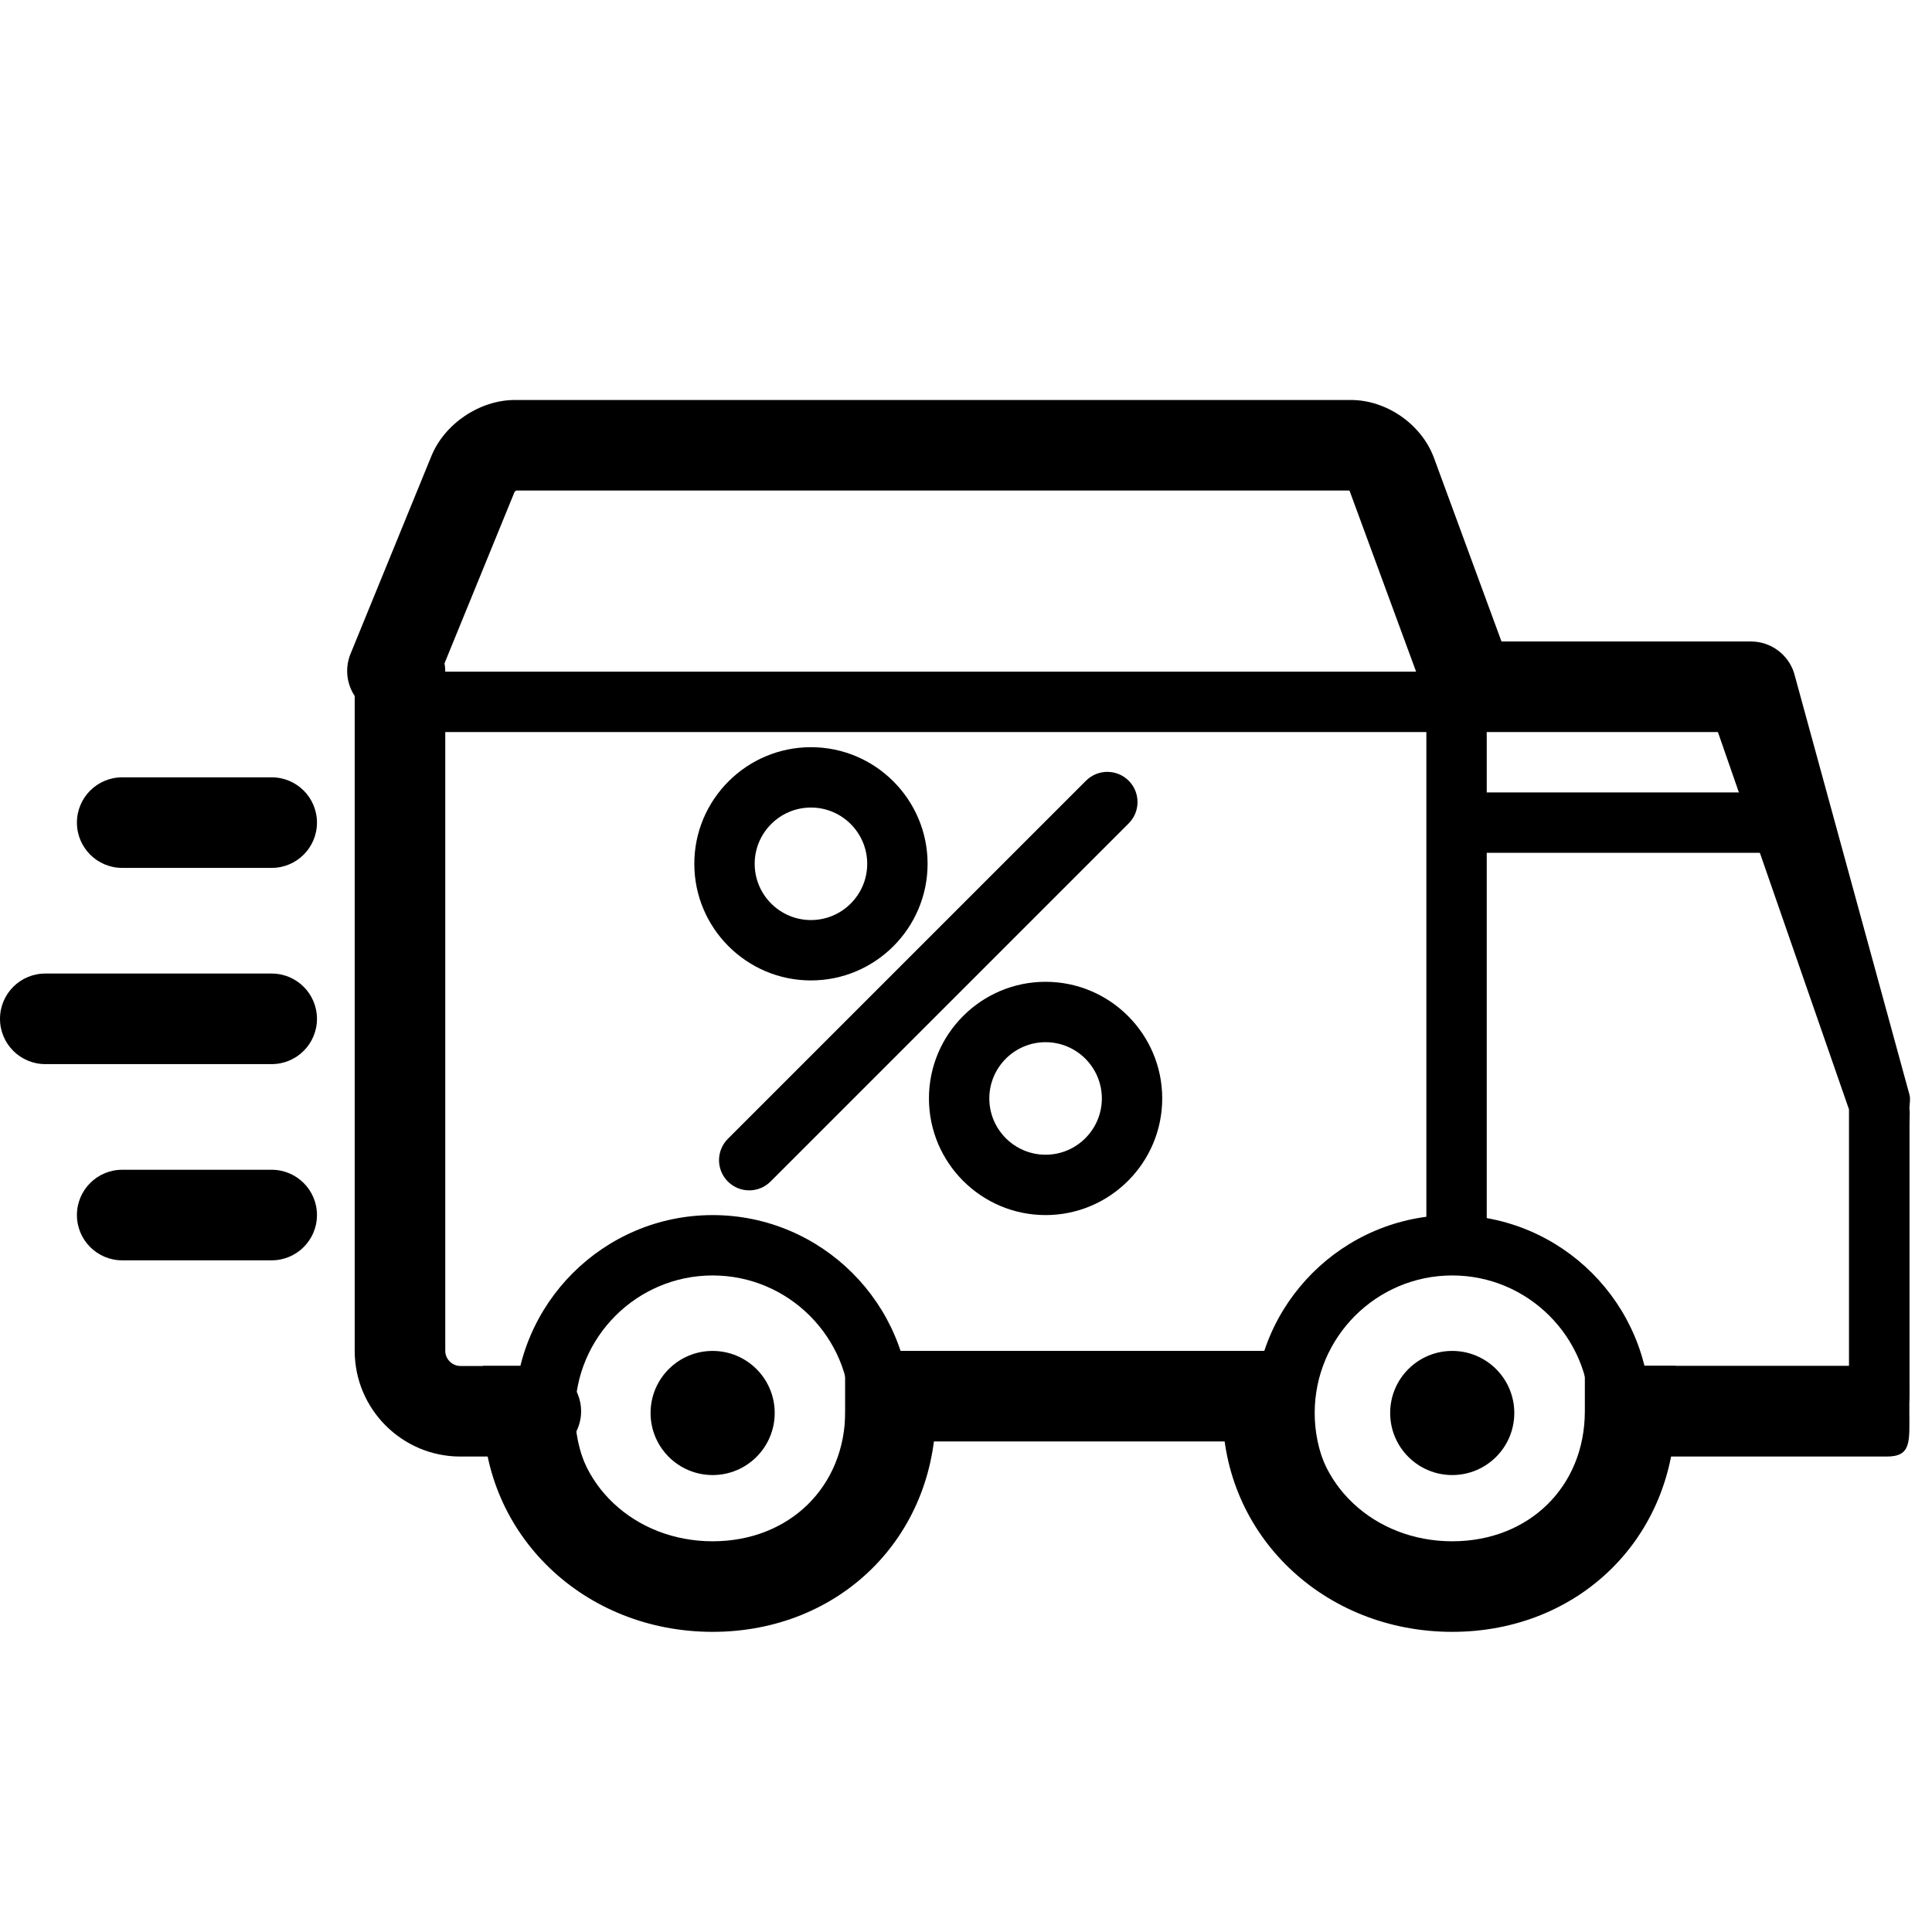
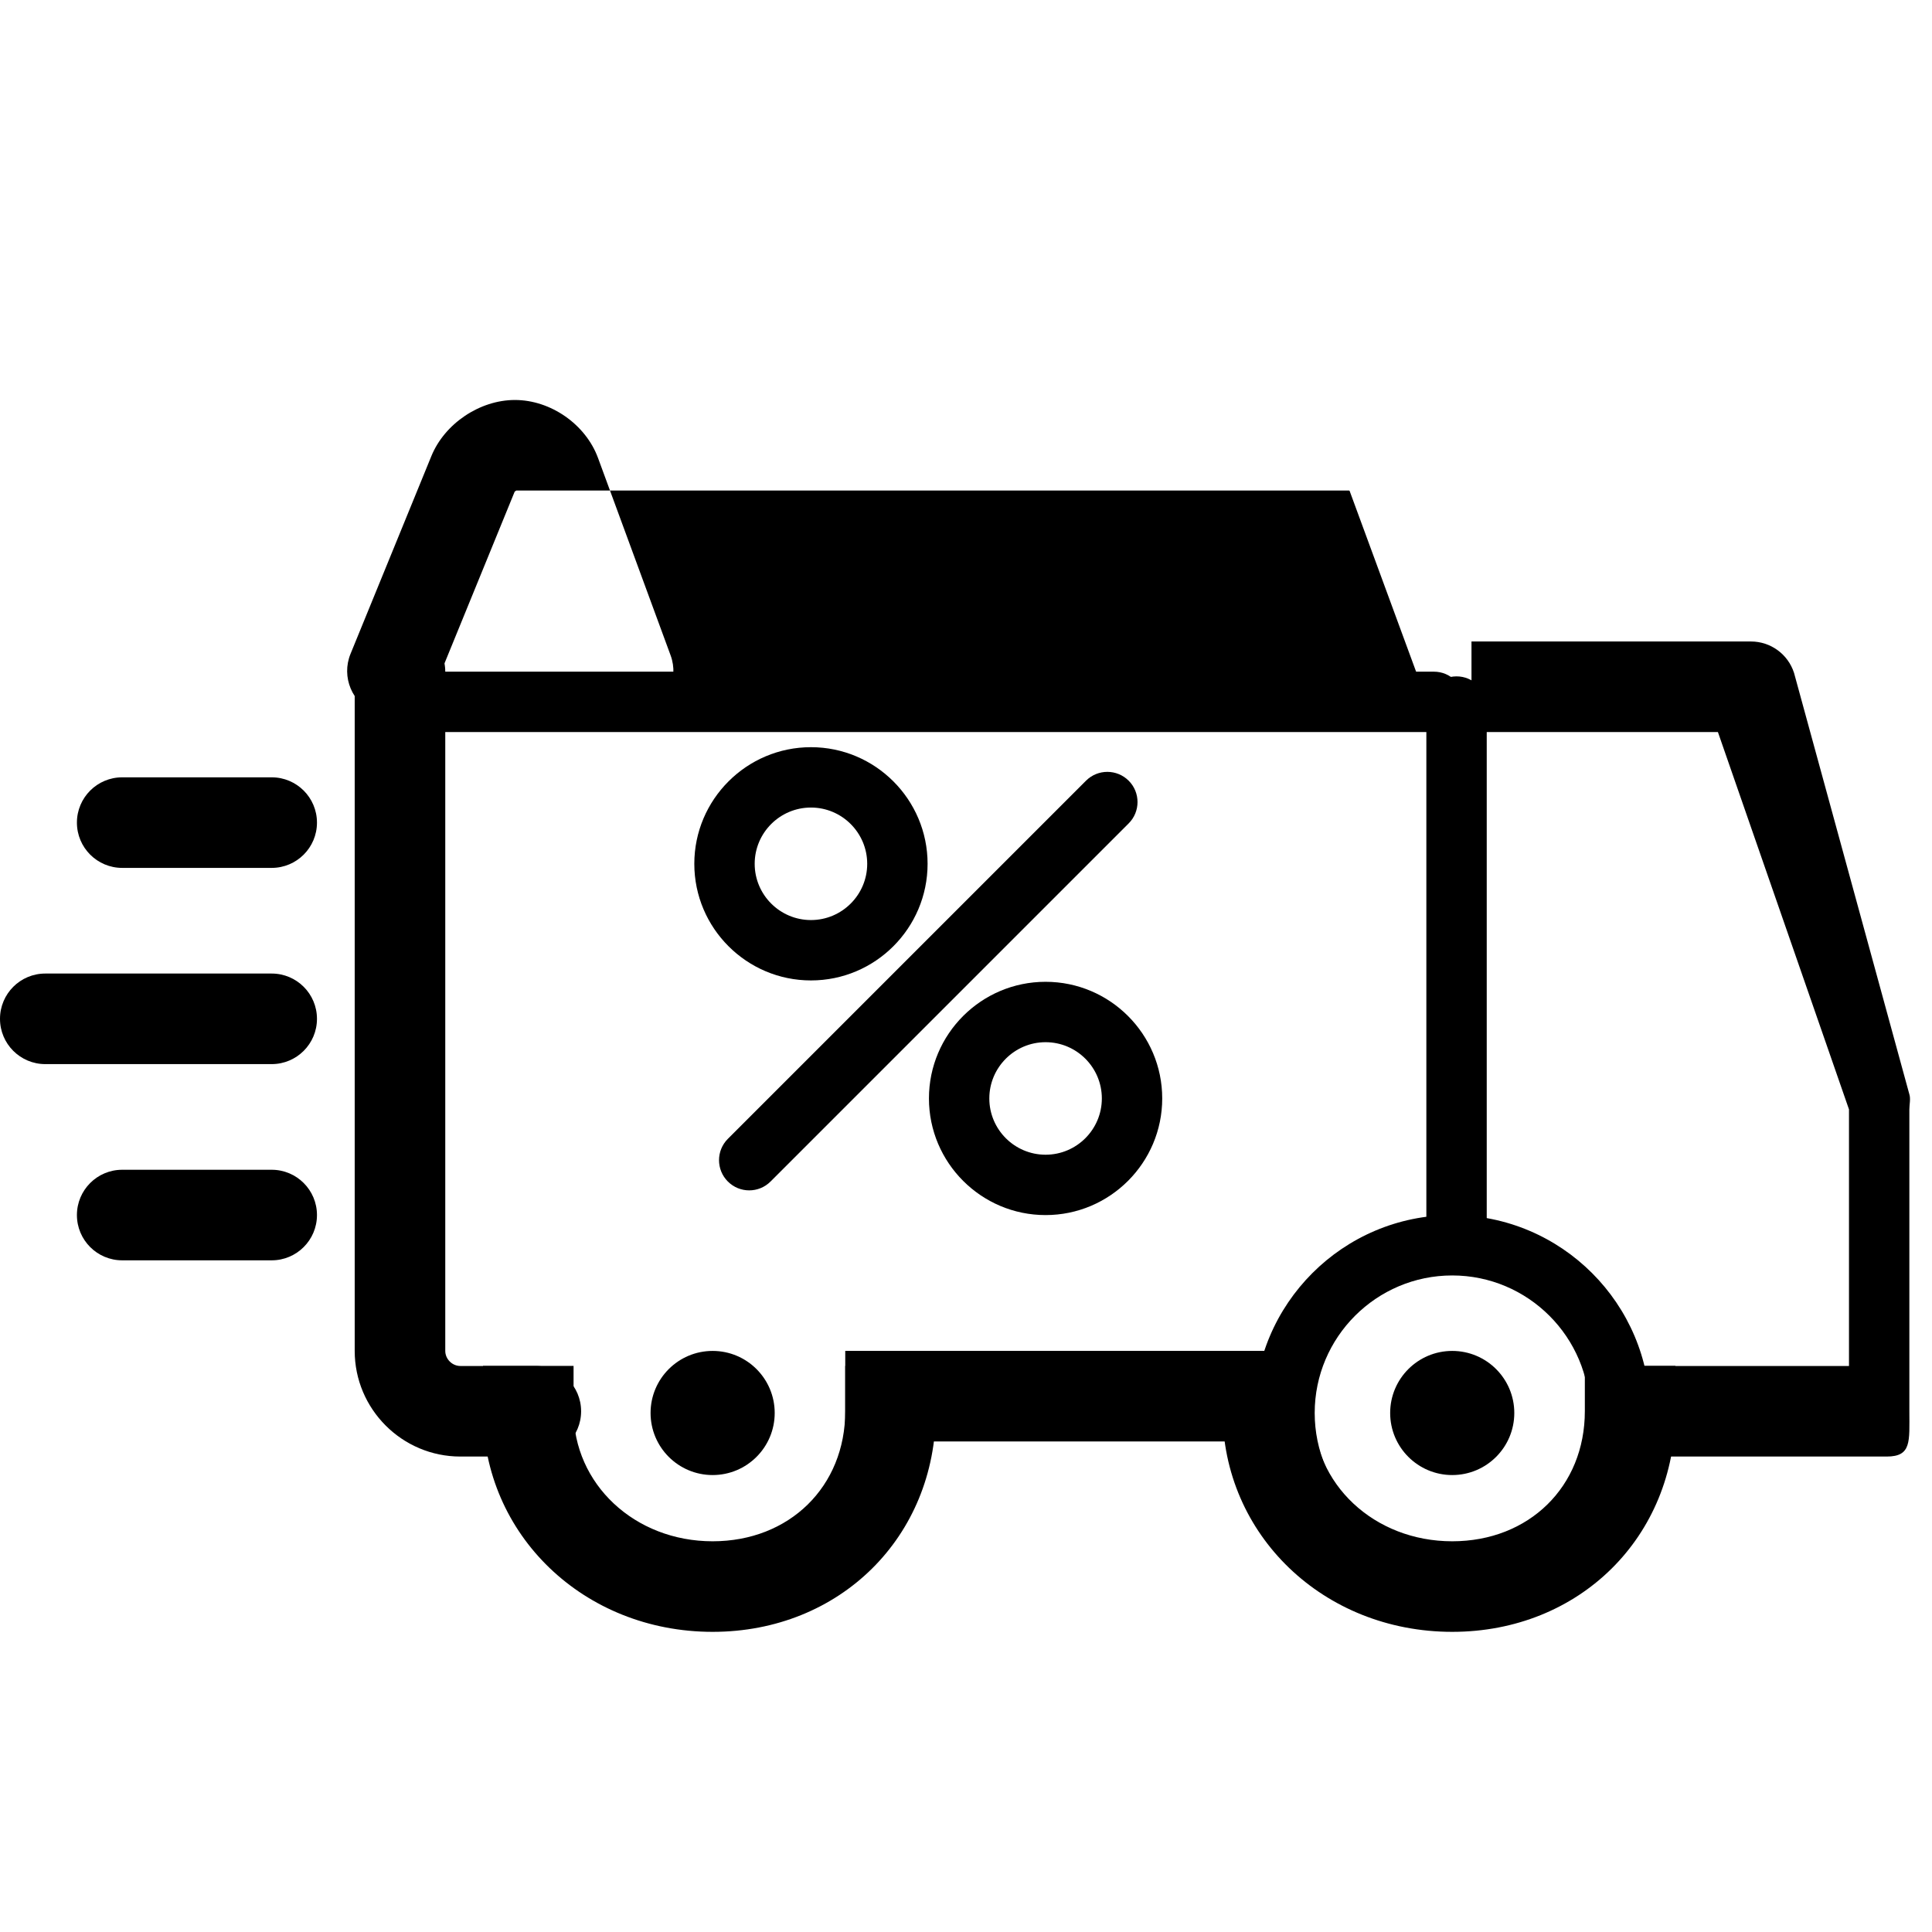
<svg xmlns="http://www.w3.org/2000/svg" version="1.1" id="Layer_2" x="0px" y="0px" width="128px" height="128px" viewBox="0 0 128 128" enable-background="new 0 0 128 128" xml:space="preserve">
  <polyline fill="none" points="26,44.502 26,92.502 91,92.502 96,92.502 119,92.502 119,91.502 123,91.502 123,69.502 119,69.502   119,46.502 96,46.502 96,39.648 " />
-   <path d="M125,94.191h-16c-1.104,0-2.5-0.587-2.5-1.691s0.896-2,2-2h15L123,74.794L117.512,56.5H97c-1.104,0-2-0.896-2-2s0.896-2,2-2  h22c0.883,0,1.662,0.579,1.916,1.426L126.5,73.5c0.056,0.185,0,0.806,0,1v17c0.007,0.108,0.004,0.88,0,1  C126.472,93.583,126.084,94.191,125,94.191z" />
  <path d="M96.5,83.502c-1.104,0-2-0.896-2-2V46.811c0-1.104,0.896-2,2-2s2,0.896,2,2v34.691C98.5,82.607,97.604,83.502,96.5,83.502z" />
  <path d="M35.5,96.5h-5c-3.859,0-7-3.141-7-7V44.509c0-1.657,1.343-3,3-3s3,1.343,3,3V89.5c0,0.542,0.458,1,1,1h5  c1.657,0,3,1.343,3,3C38.5,95.157,37.157,96.5,35.5,96.5z" />
  <path d="M125,96.5h-18.5v-6h16v-17l-8.684-25H97.49v-6h18.514c1.304,0,2.458,0.842,2.856,2.082L126.5,72.5c0.095,0.297,0,0.688,0,1  v20C126.5,95.5,126.657,96.5,125,96.5z" />
  <rect x="56" y="89.5" width="30" height="6" />
  <path d="M18,70.5H3c-1.657,0-3-1.343-3-3s1.343-3,3-3h15c1.657,0,3,1.343,3,3S19.657,70.5,18,70.5z" />
  <path d="M18,57.5H8.096c-1.657,0-3-1.343-3-3s1.343-3,3-3H18c1.657,0,3,1.343,3,3S19.657,57.5,18,57.5z" />
  <path d="M18,83.5H8.096c-1.657,0-3-1.343-3-3s1.343-3,3-3H18c1.657,0,3,1.343,3,3S19.657,83.5,18,83.5z" />
  <path d="M53.728,64.956C49.467,64.956,46,61.49,46,57.23c0-4.261,3.467-7.727,7.728-7.727s7.727,3.467,7.727,7.727  C61.454,61.49,57.988,64.956,53.728,64.956z M53.728,53.502c-2.056,0-3.728,1.672-3.728,3.727s1.672,3.727,3.728,3.727  c2.055,0,3.727-1.672,3.727-3.727C57.454,55.174,55.782,53.502,53.728,53.502z" />
  <path d="M69.272,80.502c-4.261,0-7.727-3.467-7.727-7.728c0-4.261,3.466-7.727,7.727-7.727S77,68.513,77,72.774  C77,77.035,73.533,80.502,69.272,80.502z M69.272,69.048c-2.055,0-3.727,1.672-3.727,3.727c0,2.056,1.672,3.728,3.727,3.728  c2.056,0,3.728-1.672,3.728-3.728C73,70.72,71.328,69.048,69.272,69.048z" />
  <line fill="none" x1="73.363" y1="53.139" x2="49.637" y2="76.865" />
  <path d="M49.637,78.865c-0.512,0-1.023-0.195-1.414-0.586c-0.781-0.781-0.781-2.047,0-2.828L71.95,51.724  c0.781-0.781,2.047-0.781,2.828,0c0.781,0.781,0.781,2.047,0,2.828L51.051,78.279C50.66,78.67,50.148,78.865,49.637,78.865z" />
-   <path d="M47.214,106.727c-7.231,0-13.112-5.882-13.112-13.112s5.882-13.112,13.112-13.112s13.112,5.882,13.112,13.112  S54.444,106.727,47.214,106.727z M47.214,84.502c-5.024,0-9.112,4.088-9.112,9.112s4.088,9.112,9.112,9.112s9.112-4.088,9.112-9.112  S52.238,84.502,47.214,84.502z" />
-   <path fill="none" d="M59,93.493c0,6.689-5.097,11.621-11.786,11.621S35,100.182,35,93.493" />
  <path d="M47.214,108.114c-8.531,0-15.214-6.422-15.214-14.621v-3h6v3c0,4.834,4.047,8.621,9.214,8.621  c5.091,0,8.786-3.626,8.786-8.621v-3h6v3C62,101.828,55.644,108.114,47.214,108.114z" />
  <circle cx="47.214" cy="93.614" r="4.112" />
  <path d="M96.214,106.727c-7.23,0-13.112-5.882-13.112-13.112s5.882-13.112,13.112-13.112s13.112,5.882,13.112,13.112  S103.444,106.727,96.214,106.727z M96.214,84.502c-5.024,0-9.112,4.088-9.112,9.112s4.088,9.112,9.112,9.112  s9.112-4.088,9.112-9.112S101.238,84.502,96.214,84.502z" />
  <path fill="none" d="M108,93.493c0,6.689-5.097,11.621-11.786,11.621c-6.688,0-12.214-4.932-12.214-11.621" />
  <path d="M96.214,108.114c-8.531,0-15.214-6.422-15.214-14.621v-3h6v3c0,4.834,4.047,8.621,9.214,8.621  c5.091,0,8.786-3.626,8.786-8.621v-3h6v3C111,101.828,104.644,108.114,96.214,108.114z" />
  <circle cx="96.214" cy="93.614" r="4.112" />
-   <path d="M97,47.457c-1.222,0-2.369-0.752-2.815-1.966l-4.769-12.967c-0.011-0.009-0.023-0.017-0.035-0.025H34.21  c-0.036,0.018-0.081,0.048-0.112,0.075l-5.32,13.017c-0.628,1.532-2.377,2.267-3.913,1.642c-1.533-0.627-2.269-2.379-1.642-3.913  l5.357-13.104c0.88-2.152,3.207-3.716,5.534-3.716H89.5c2.371,0,4.687,1.615,5.506,3.841l4.81,13.08  c0.572,1.555-0.225,3.279-1.78,3.851C97.694,47.398,97.344,47.457,97,47.457z" />
+   <path d="M97,47.457c-1.222,0-2.369-0.752-2.815-1.966l-4.769-12.967c-0.011-0.009-0.023-0.017-0.035-0.025H34.21  c-0.036,0.018-0.081,0.048-0.112,0.075l-5.32,13.017c-0.628,1.532-2.377,2.267-3.913,1.642c-1.533-0.627-2.269-2.379-1.642-3.913  l5.357-13.104c0.88-2.152,3.207-3.716,5.534-3.716c2.371,0,4.687,1.615,5.506,3.841l4.81,13.08  c0.572,1.555-0.225,3.279-1.78,3.851C97.694,47.398,97.344,47.457,97,47.457z" />
  <path d="M95,48.5H26c-1.104,0-2-0.896-2-2c0-1.105,0.896-2,2-2h69c1.104,0,2,0.895,2,2S96.104,48.5,95,48.5z" />
</svg>